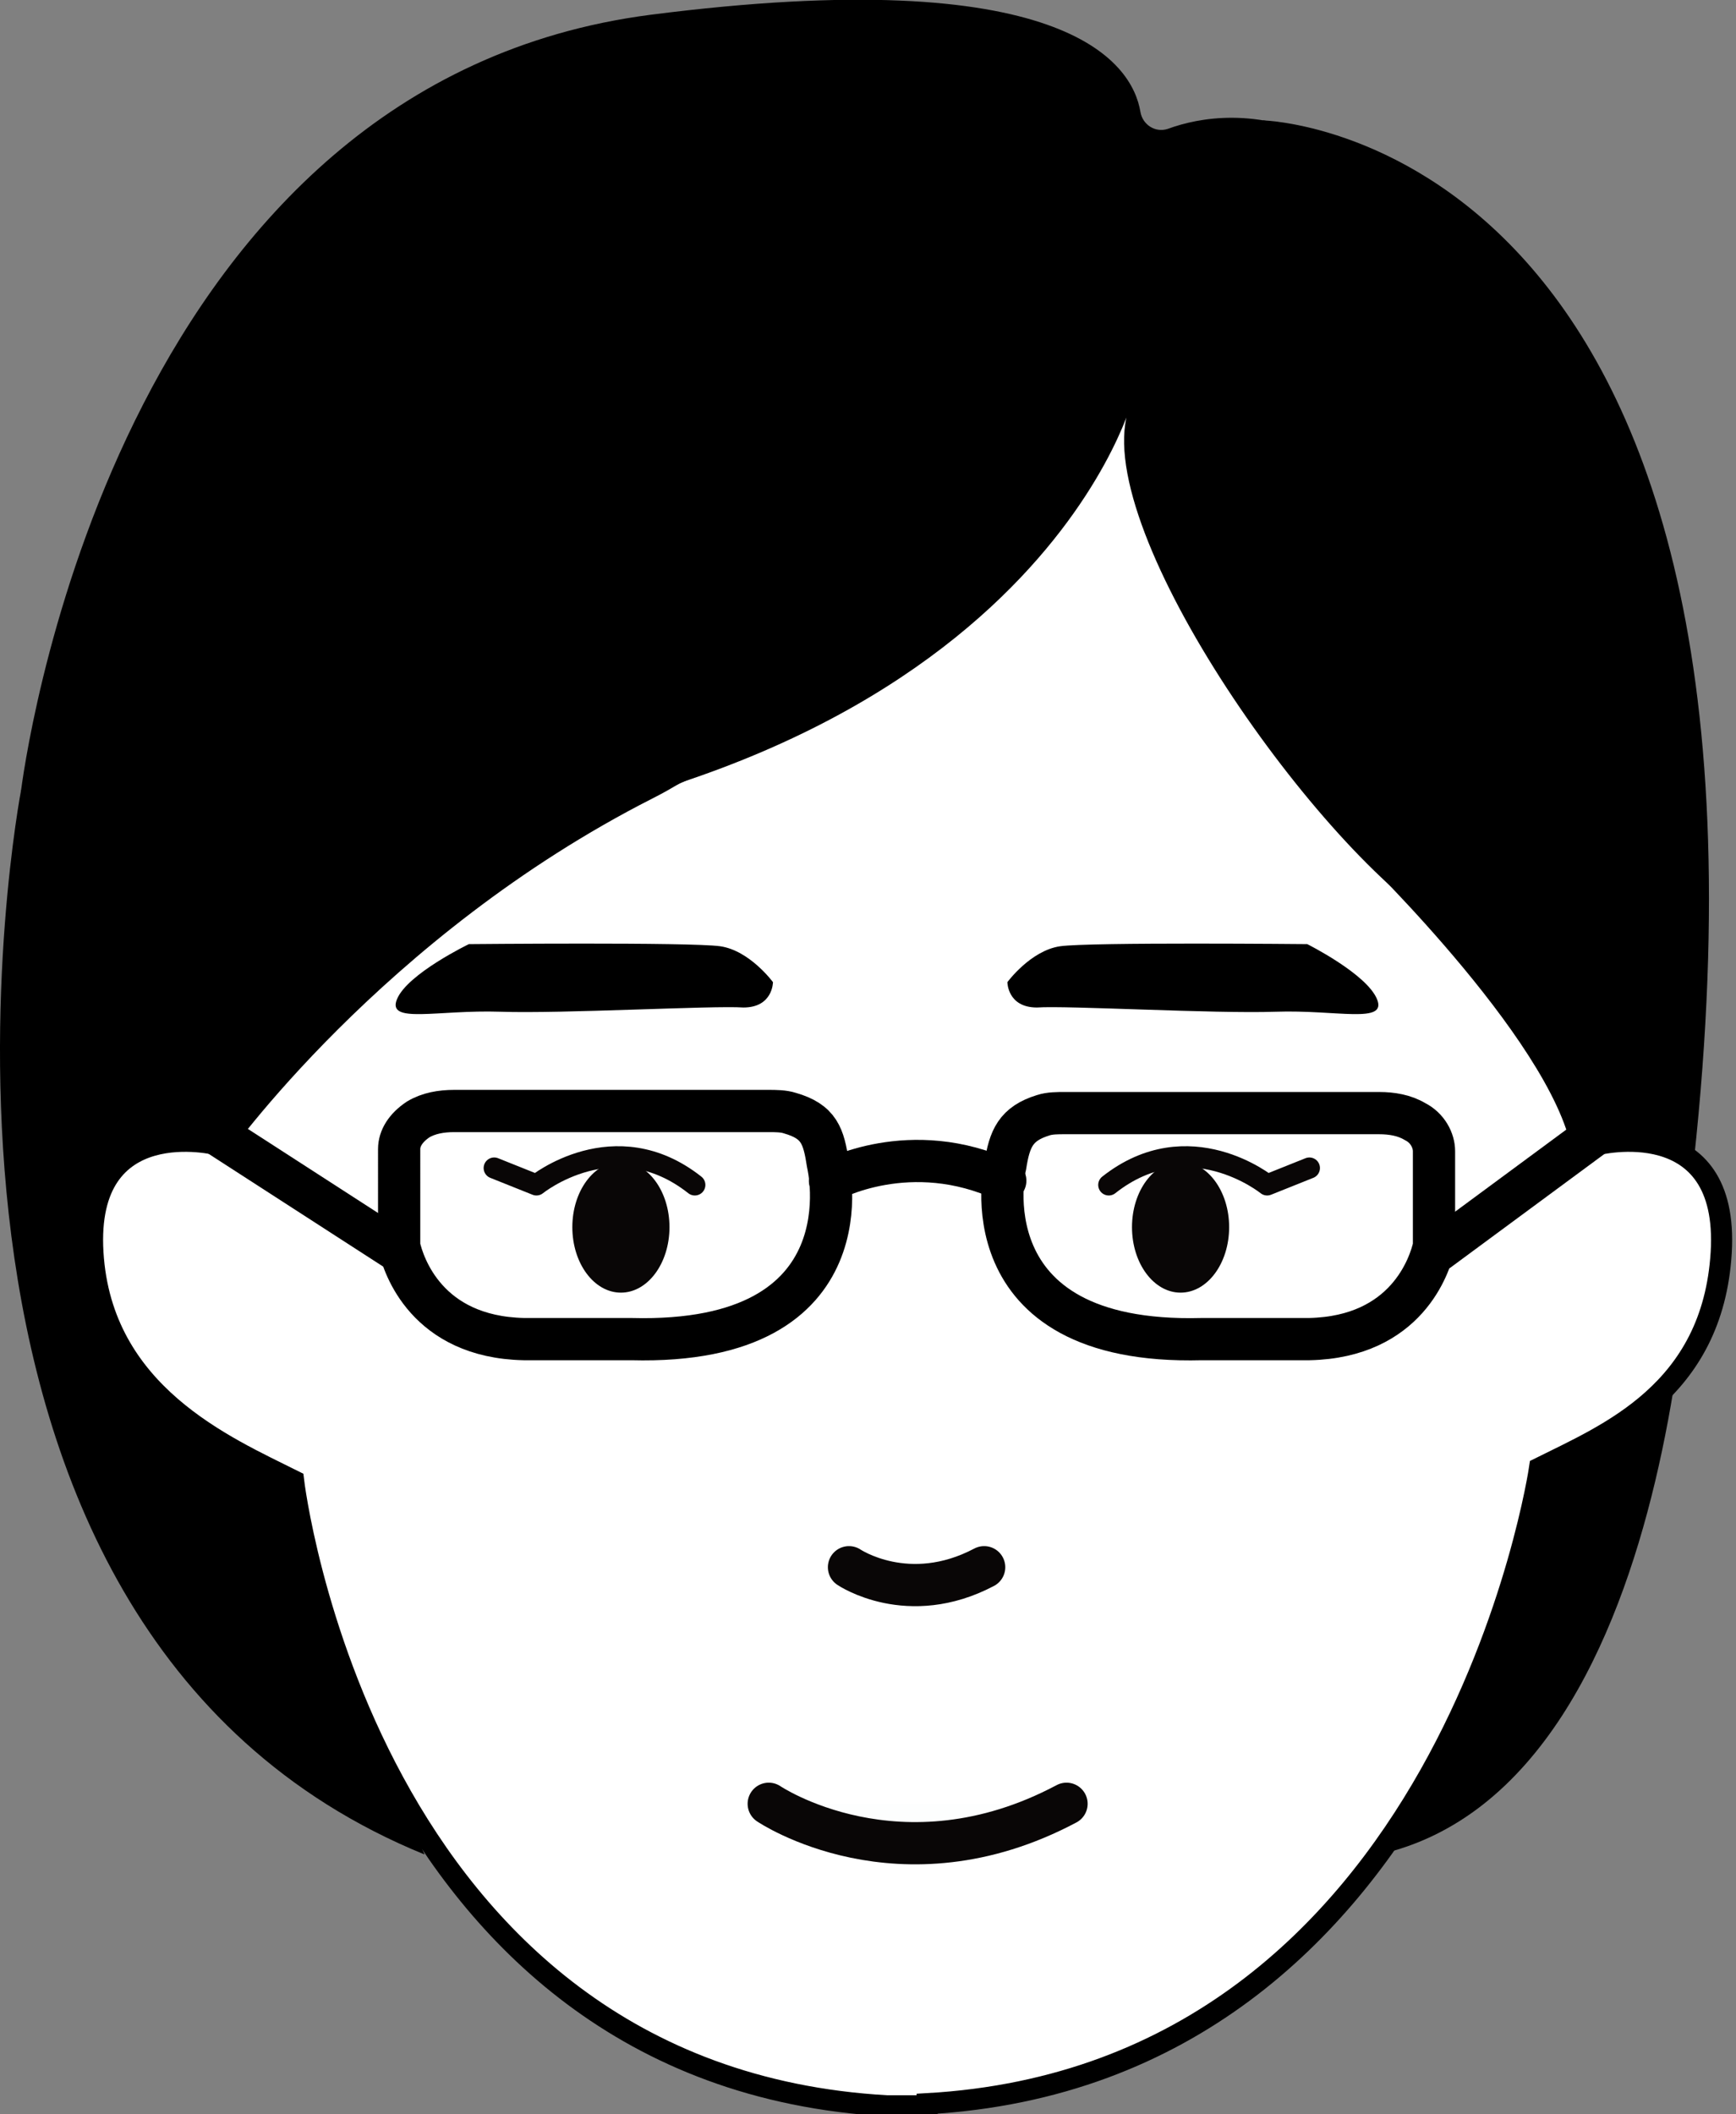
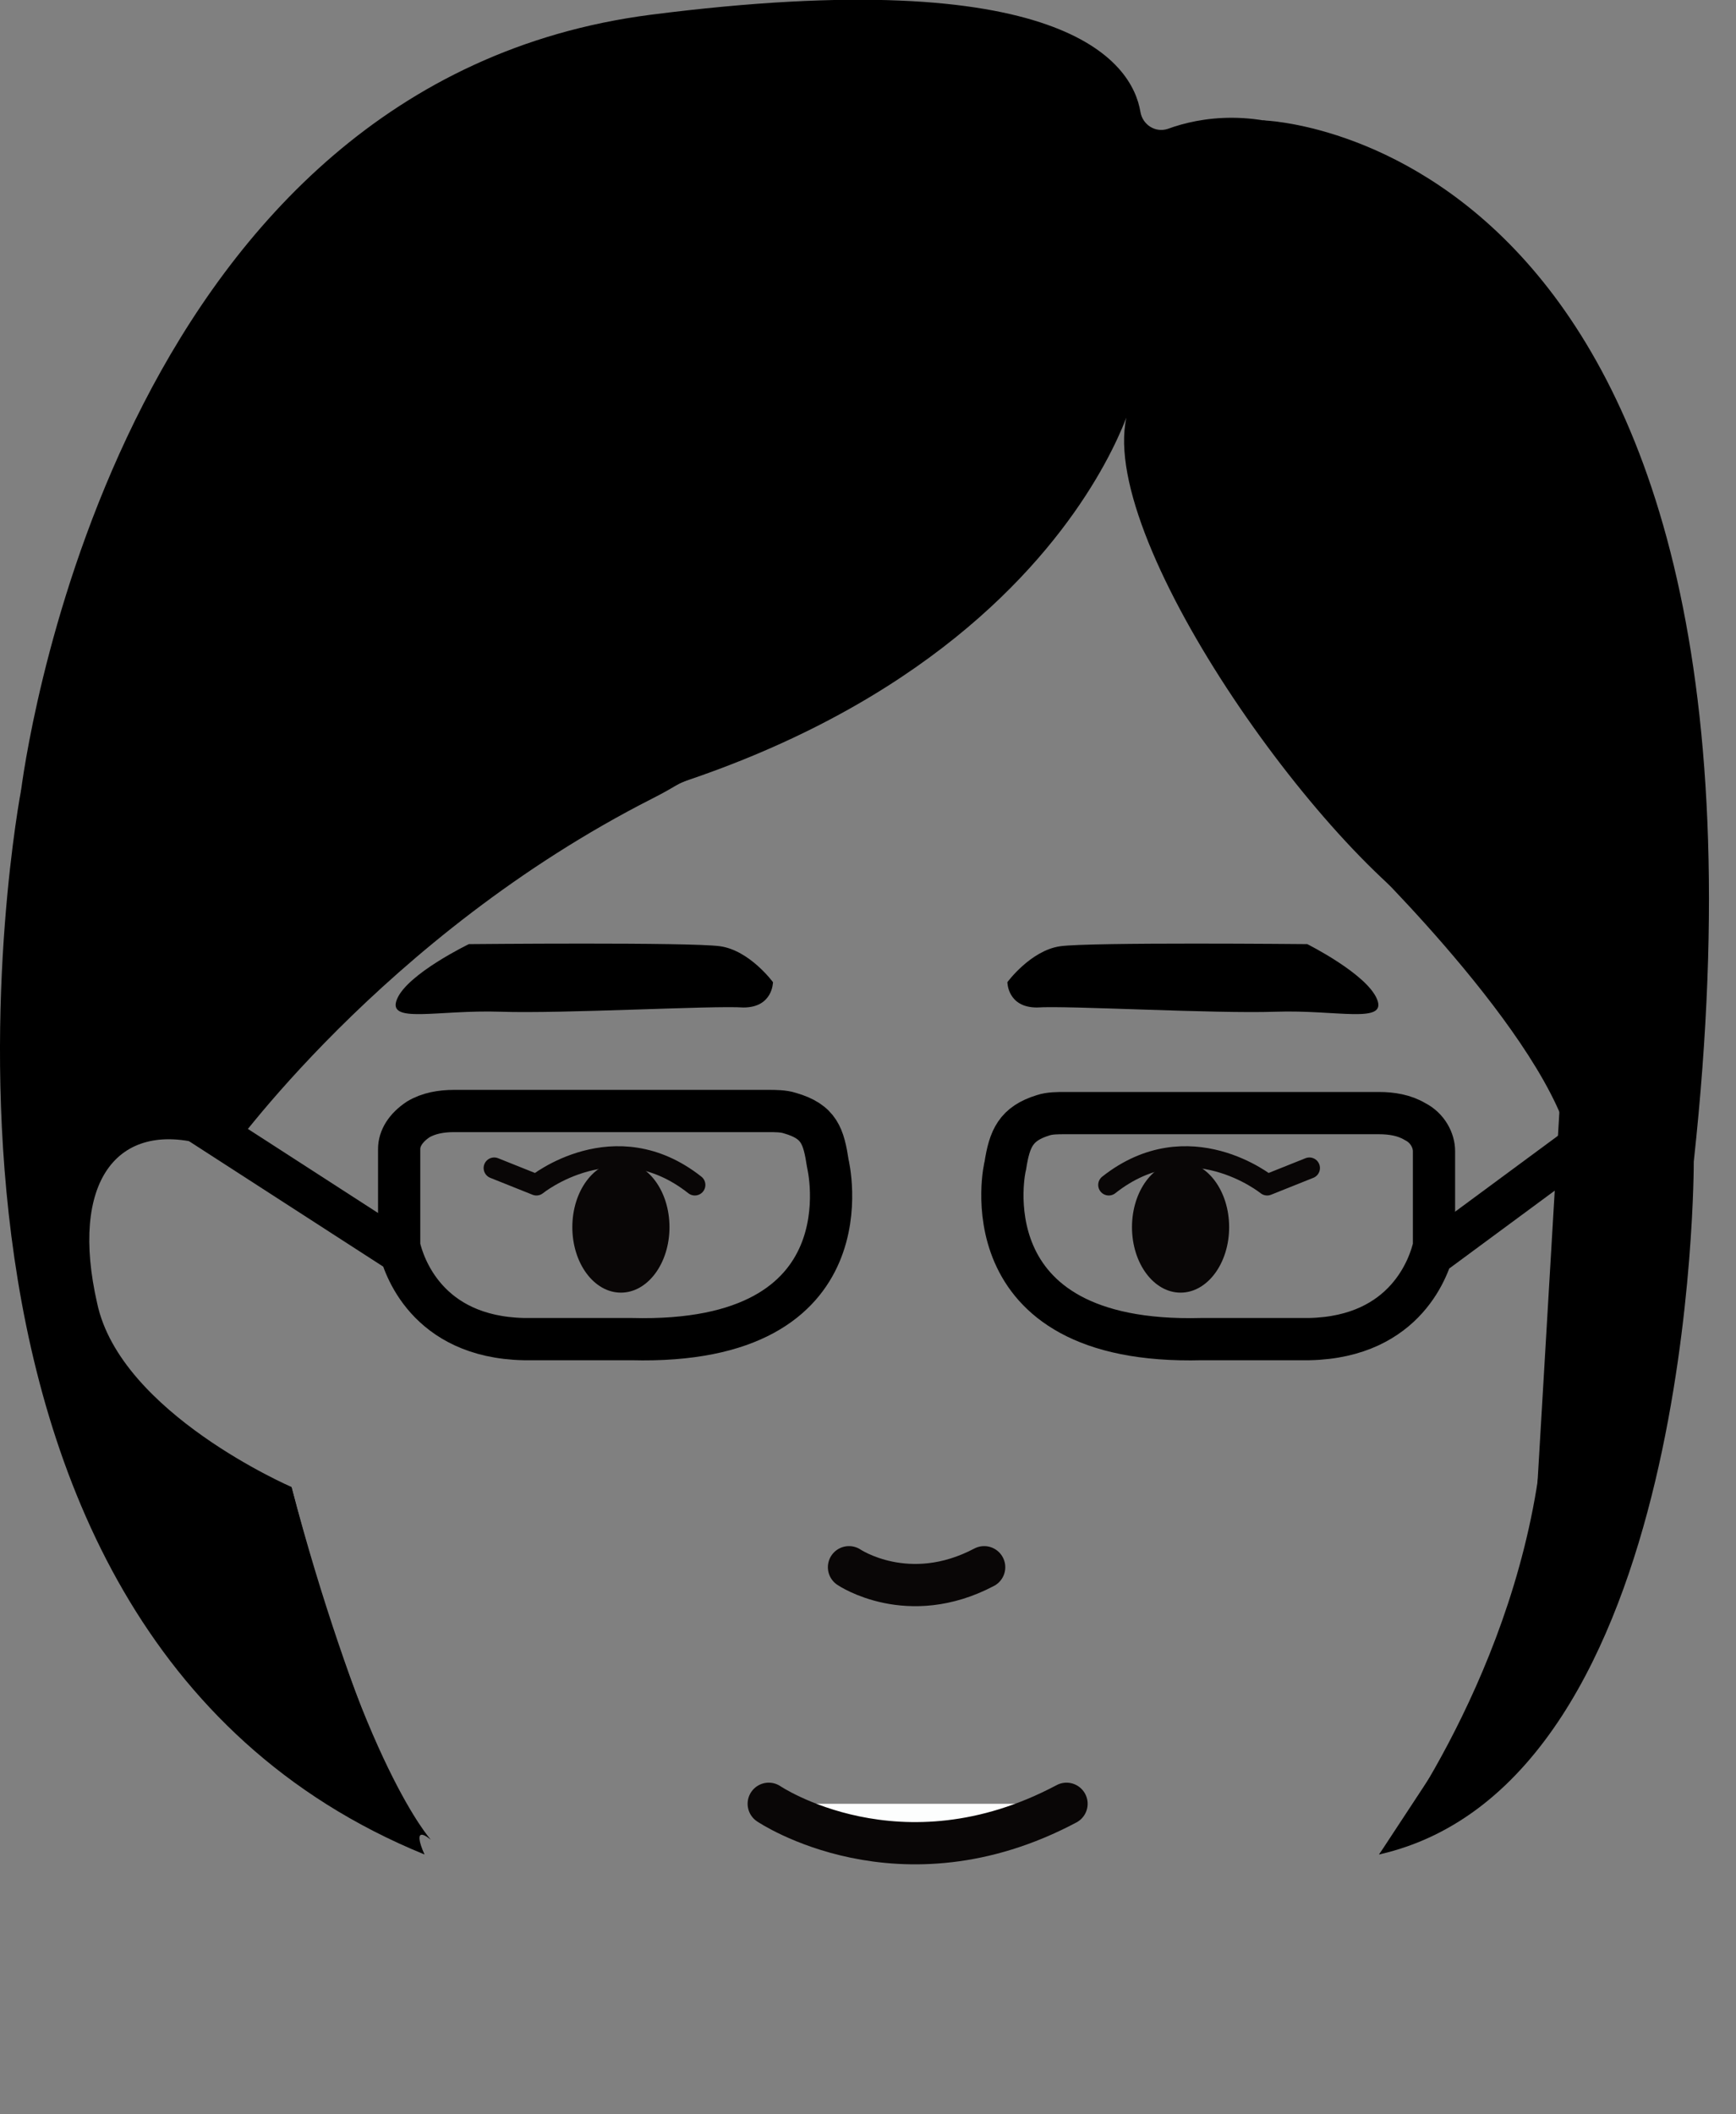
<svg xmlns="http://www.w3.org/2000/svg" version="1.1" x="0px" y="0px" viewBox="0 0 82.2 100.1" style="enable-background:new 0 0 82.2 100.1;" xml:space="preserve">
  <rect x="0" y="0" width="82.2" height="100.1" fill="#808080" stroke="none" />
  <style type="text/css">
	.st0{fill:#FFFFFF;stroke:#040000;stroke-width:0.75;stroke-miterlimit:10;}
	.st1{fill:none;stroke:#040000;stroke-width:0.75;stroke-linecap:round;stroke-linejoin:round;stroke-miterlimit:10;}
	.st2{fill:#040000;}
	.st3{fill:#FFFFFF;stroke:#000000;stroke-width:2;stroke-linecap:round;stroke-linejoin:round;stroke-miterlimit:10;}
	.st4{fill:#FDFEFE;stroke:#090606;stroke-width:2;stroke-linecap:round;stroke-linejoin:round;stroke-miterlimit:10;}
	.st5{fill:#090606;}
	.st6{fill:#FFFFFF;stroke:#000000;stroke-miterlimit:10;}
	.st7{fill:#FFFFFF;}
	.st8{fill:#FDFEFE;}
	.st9{fill:#FFFFFF;stroke:#000000;stroke-width:2.5;stroke-miterlimit:10;}
	.st10{stroke:#000000;stroke-width:2;stroke-miterlimit:10;}
	.st11{fill:none;stroke:#000000;stroke-width:2.5;stroke-linecap:round;stroke-linejoin:round;stroke-miterlimit:10;}
	.st12{fill:none;stroke:#000000;stroke-width:2.5;stroke-miterlimit:10;}
	.st13{fill:#231815;stroke:#000000;stroke-width:2.5;stroke-linecap:round;stroke-linejoin:round;stroke-miterlimit:10;}
	.st14{fill:none;stroke:#040000;stroke-width:2;stroke-linecap:round;stroke-linejoin:round;stroke-miterlimit:10;}
	.st15{fill:#040000;stroke:#040000;stroke-linecap:round;stroke-linejoin:round;stroke-miterlimit:10;}
	.st16{fill:none;stroke:#000000;stroke-width:2;stroke-linecap:round;stroke-linejoin:round;stroke-miterlimit:10;}
	.st17{stroke:#000000;stroke-width:2;stroke-linecap:round;stroke-linejoin:round;stroke-miterlimit:10;}
	.st18{fill:#FFFFFF;stroke:#000000;stroke-width:2;stroke-miterlimit:10;}
	.st19{fill:none;stroke:#000000;stroke-width:2;stroke-miterlimit:10;}
	.st20{fill:#090707;}
	.st21{fill:#FFFFFF;stroke:#090606;stroke-width:2;stroke-miterlimit:10;}
	.st22{fill:#FFFFFF;stroke:#090606;stroke-width:0.5;stroke-miterlimit:10;}
	.st23{fill:none;stroke:#090606;stroke-width:2;stroke-linecap:round;stroke-linejoin:round;stroke-miterlimit:10;}
	.st24{fill:#FFFFFF;stroke:#090606;stroke-width:2;stroke-linecap:round;stroke-linejoin:round;stroke-miterlimit:10;}
	.st25{fill:#6DAFC4;}
	.st26{fill:#6AA8BC;stroke:#000000;stroke-width:2;stroke-miterlimit:10;}
	.st27{fill:none;stroke:#090606;stroke-linecap:round;stroke-linejoin:round;stroke-miterlimit:10;}
	.st28{fill:none;stroke:#090606;stroke-width:0.5;stroke-linecap:round;stroke-linejoin:round;stroke-miterlimit:10;}
	.st29{fill:#090606;stroke:#090606;stroke-width:2;stroke-linecap:round;stroke-linejoin:round;stroke-miterlimit:10;}
	.st30{fill:none;stroke:#090606;stroke-width:1.5;stroke-linecap:round;stroke-linejoin:round;stroke-miterlimit:10;}
	.st31{fill:none;stroke:#090606;stroke-width:3;stroke-linecap:round;stroke-linejoin:round;stroke-miterlimit:10;}
	.st32{fill:#090606;stroke:#090606;stroke-width:0.5;stroke-linecap:round;stroke-linejoin:round;stroke-miterlimit:10;}
	.st33{fill:none;}
	.st34{stroke:#000000;stroke-miterlimit:10;}
	.st35{fill:none;stroke:#090606;stroke-width:0.75;stroke-linecap:round;stroke-linejoin:round;stroke-miterlimit:10;}
	.st36{fill:none;stroke:#FFFFFF;stroke-width:2;stroke-linecap:round;stroke-linejoin:round;stroke-miterlimit:10;}
	.st37{clip-path:url(#SVGID_18_);}
	.st38{fill:#FFFFFF;stroke:#090606;stroke-linecap:round;stroke-linejoin:round;stroke-miterlimit:10;}
	.st39{fill:#836F63;}
	.st40{fill:#836F63;stroke:#090606;stroke-linecap:round;stroke-linejoin:round;stroke-miterlimit:10;}
	.st41{fill:#CA5D67;stroke:#000000;stroke-miterlimit:10;}
	.st42{fill:#1E1C1C;}
	.st43{stroke:#090606;stroke-width:2;stroke-linecap:round;stroke-linejoin:round;stroke-miterlimit:10;}
	.st44{fill:none;stroke:#000000;stroke-miterlimit:10;}
</style>
  <g id="圖層_2">
</g>
  <g id="圖層_1">
    <path d="M59.8,5.7c0,0,25.7,0.6,20.4,49.3c0,0,0.1,29.4-14.9,32.8L72.4,77l2-33.9L59.8,5.7z" />
-     <path class="st6" d="M43.9,99.6c24.8-1.4,29-30.1,29-30.1c3.2-1.6,8.2-3.6,8.6-10.2c0.4-6.7-5.9-5.1-5.9-5.1l0-3.2l1.4-2.8   l-1.3-19.1l-30-21.6L43.9,13l-1,0.5L42,13v0.9L10.3,29.2L8.9,48.2l1.4,2.8l0,3.2c0,0-6.3-1.6-5.9,5.1s6.3,9.2,9.5,10.8   c0,0,3.3,28.2,28.1,29.6H43.9z" />
    <path d="M36.6,46.5c0,0-1.1-1.5-2.5-1.7c-1.4-0.2-11.9-0.1-11.9-0.1s-2.9,1.4-3.4,2.6c-0.5,1.2,1.9,0.5,4.9,0.6   c2.9,0.1,10.1-0.3,11.5-0.2C36.6,47.7,36.6,46.5,36.6,46.5z" />
    <path d="M47.7,46.5c0,0,1.1-1.5,2.5-1.7c1.4-0.2,11.7-0.1,11.7-0.1s2.8,1.4,3.3,2.6c0.5,1.2-1.9,0.5-4.8,0.6   c-2.9,0.1-9.9-0.3-11.3-0.2C47.7,47.7,47.7,46.5,47.7,46.5z" />
    <g>
      <ellipse class="st5" cx="29.4" cy="58.1" rx="2.3" ry="3.1" />
    </g>
    <path class="st27" d="M23.4,55.3l2,0.8c0,0,3.7-3,7.5,0" />
    <path class="st27" d="M62,55.3l-2,0.8c0,0-3.7-3-7.5,0" />
    <g>
      <g>
        <ellipse class="st5" cx="55.9" cy="58.1" rx="2.3" ry="3.1" />
      </g>
    </g>
    <path class="st16" d="M24.8,63.4h5.1c11.4,0.3,9.3-8.3,9.3-8.3c-0.2-1.3-0.4-2-1.8-2.4c-0.3-0.1-0.7-0.1-1-0.1H21.5   c-0.6,0-1.2,0.1-1.7,0.4c-0.6,0.4-0.9,0.9-0.9,1.4V59c0,0,0,0,0,0C19.1,59.9,20.2,63.3,24.8,63.4z" />
    <path class="st16" d="M56.9,63.4H62c4.6-0.1,5.7-3.5,5.9-4.4c0,0,0,0,0,0v-4.5c0-0.5-0.3-1.1-0.9-1.4c-0.5-0.3-1.1-0.4-1.7-0.4   H50.4c-0.3,0-0.7,0-1,0.1c-1.3,0.4-1.6,1.1-1.8,2.4C47.6,55.1,45.6,63.7,56.9,63.4z" />
-     <path class="st16" d="M39.3,55.9c0,0,3.8-2.1,8.3,0" />
    <line class="st16" x1="9.2" y1="53" x2="18.8" y2="59.2" />
    <line class="st16" x1="68.1" y1="59.2" x2="76.5" y2="53" />
    <path class="st4" d="M40.2,74.2c0,0,2.8,1.9,6.4,0" />
    <path class="st4" d="M36.4,85.4c0,0,6.2,4.2,14.1,0" />
    <path d="M53.6,19c0,0-5.1,19-38.5,21.2c-0.2,0-0.3,0.1-0.4,0.1l-9.3,5.6c-0.5,0.3-1.2,0.1-1.5-0.5l-2.8-7.5C1,37.8,1,37.6,1,37.4   C1.4,34.4,6.1,3.9,30.8,0.7C50.3-1.8,53.6,2.9,54,5.3c0.1,0.6,0.7,1,1.3,0.8C58.3,5,66.1,4.2,73.4,19.4c4.7,9.8,5.1,22.9,4.4,33.7   c-0.1,1.5-2.3,1.4-2.3-0.1l0-1c0-0.1,0-0.3-0.1-0.4c-0.3-0.9-2-4.3-7.5-8C61.7,39.4,51.1,24.1,53.6,19z" />
    <path d="M14.8,33.2c0,0-4,5.4-3.9,20.8c0,0.7-1,0.9-1.3,0.2L4.3,39.5l3.5-15.1L14.8,33.2z" />
    <path d="M56.8,14.4c0,0-31.7,17.9-46.1,40.3L6.1,31.7L56.8,14.4z" />
    <path d="M1,37.4c0,0-7.6,39.5,19.1,50.4c0,0-3.4-6.4-6.3-17.4c0,0-8.1-3.5-9.2-8.7C3.3,56,5.5,53,9.7,54.2   c4.2,1.3,3.9-12.2,3.9-12.2L1,37.4z" />
    <path d="M20.1,87.8c0,0-0.7-1.5,0.3-0.7c0,0-3.2-3.5-6.6-16.7L9.2,75L20.1,87.8z" />
    <path d="M75.5,68.1c0,0-1.6,15.7-10.2,19.7c0,0,6.2-7.9,7.6-18.3L75.5,68.1z" />
    <path d="M17.1,46.2c0,0,10.8-7.8,18-10.3c7.2-2.5-17.3-12-17.3-12l-4.2,15.6L17.1,46.2z" />
    <path d="M10.7,54.8c0,0,7.4-10.5,20.2-17S19.7,27.1,19.7,27.1S7.4,49.2,10.7,54.8z" />
    <path d="M64.4,40.5c0,0,9.7,9.4,10.1,14.5l2-2l-2.1-9.9L64.4,40.5z" />
  </g>
</svg>